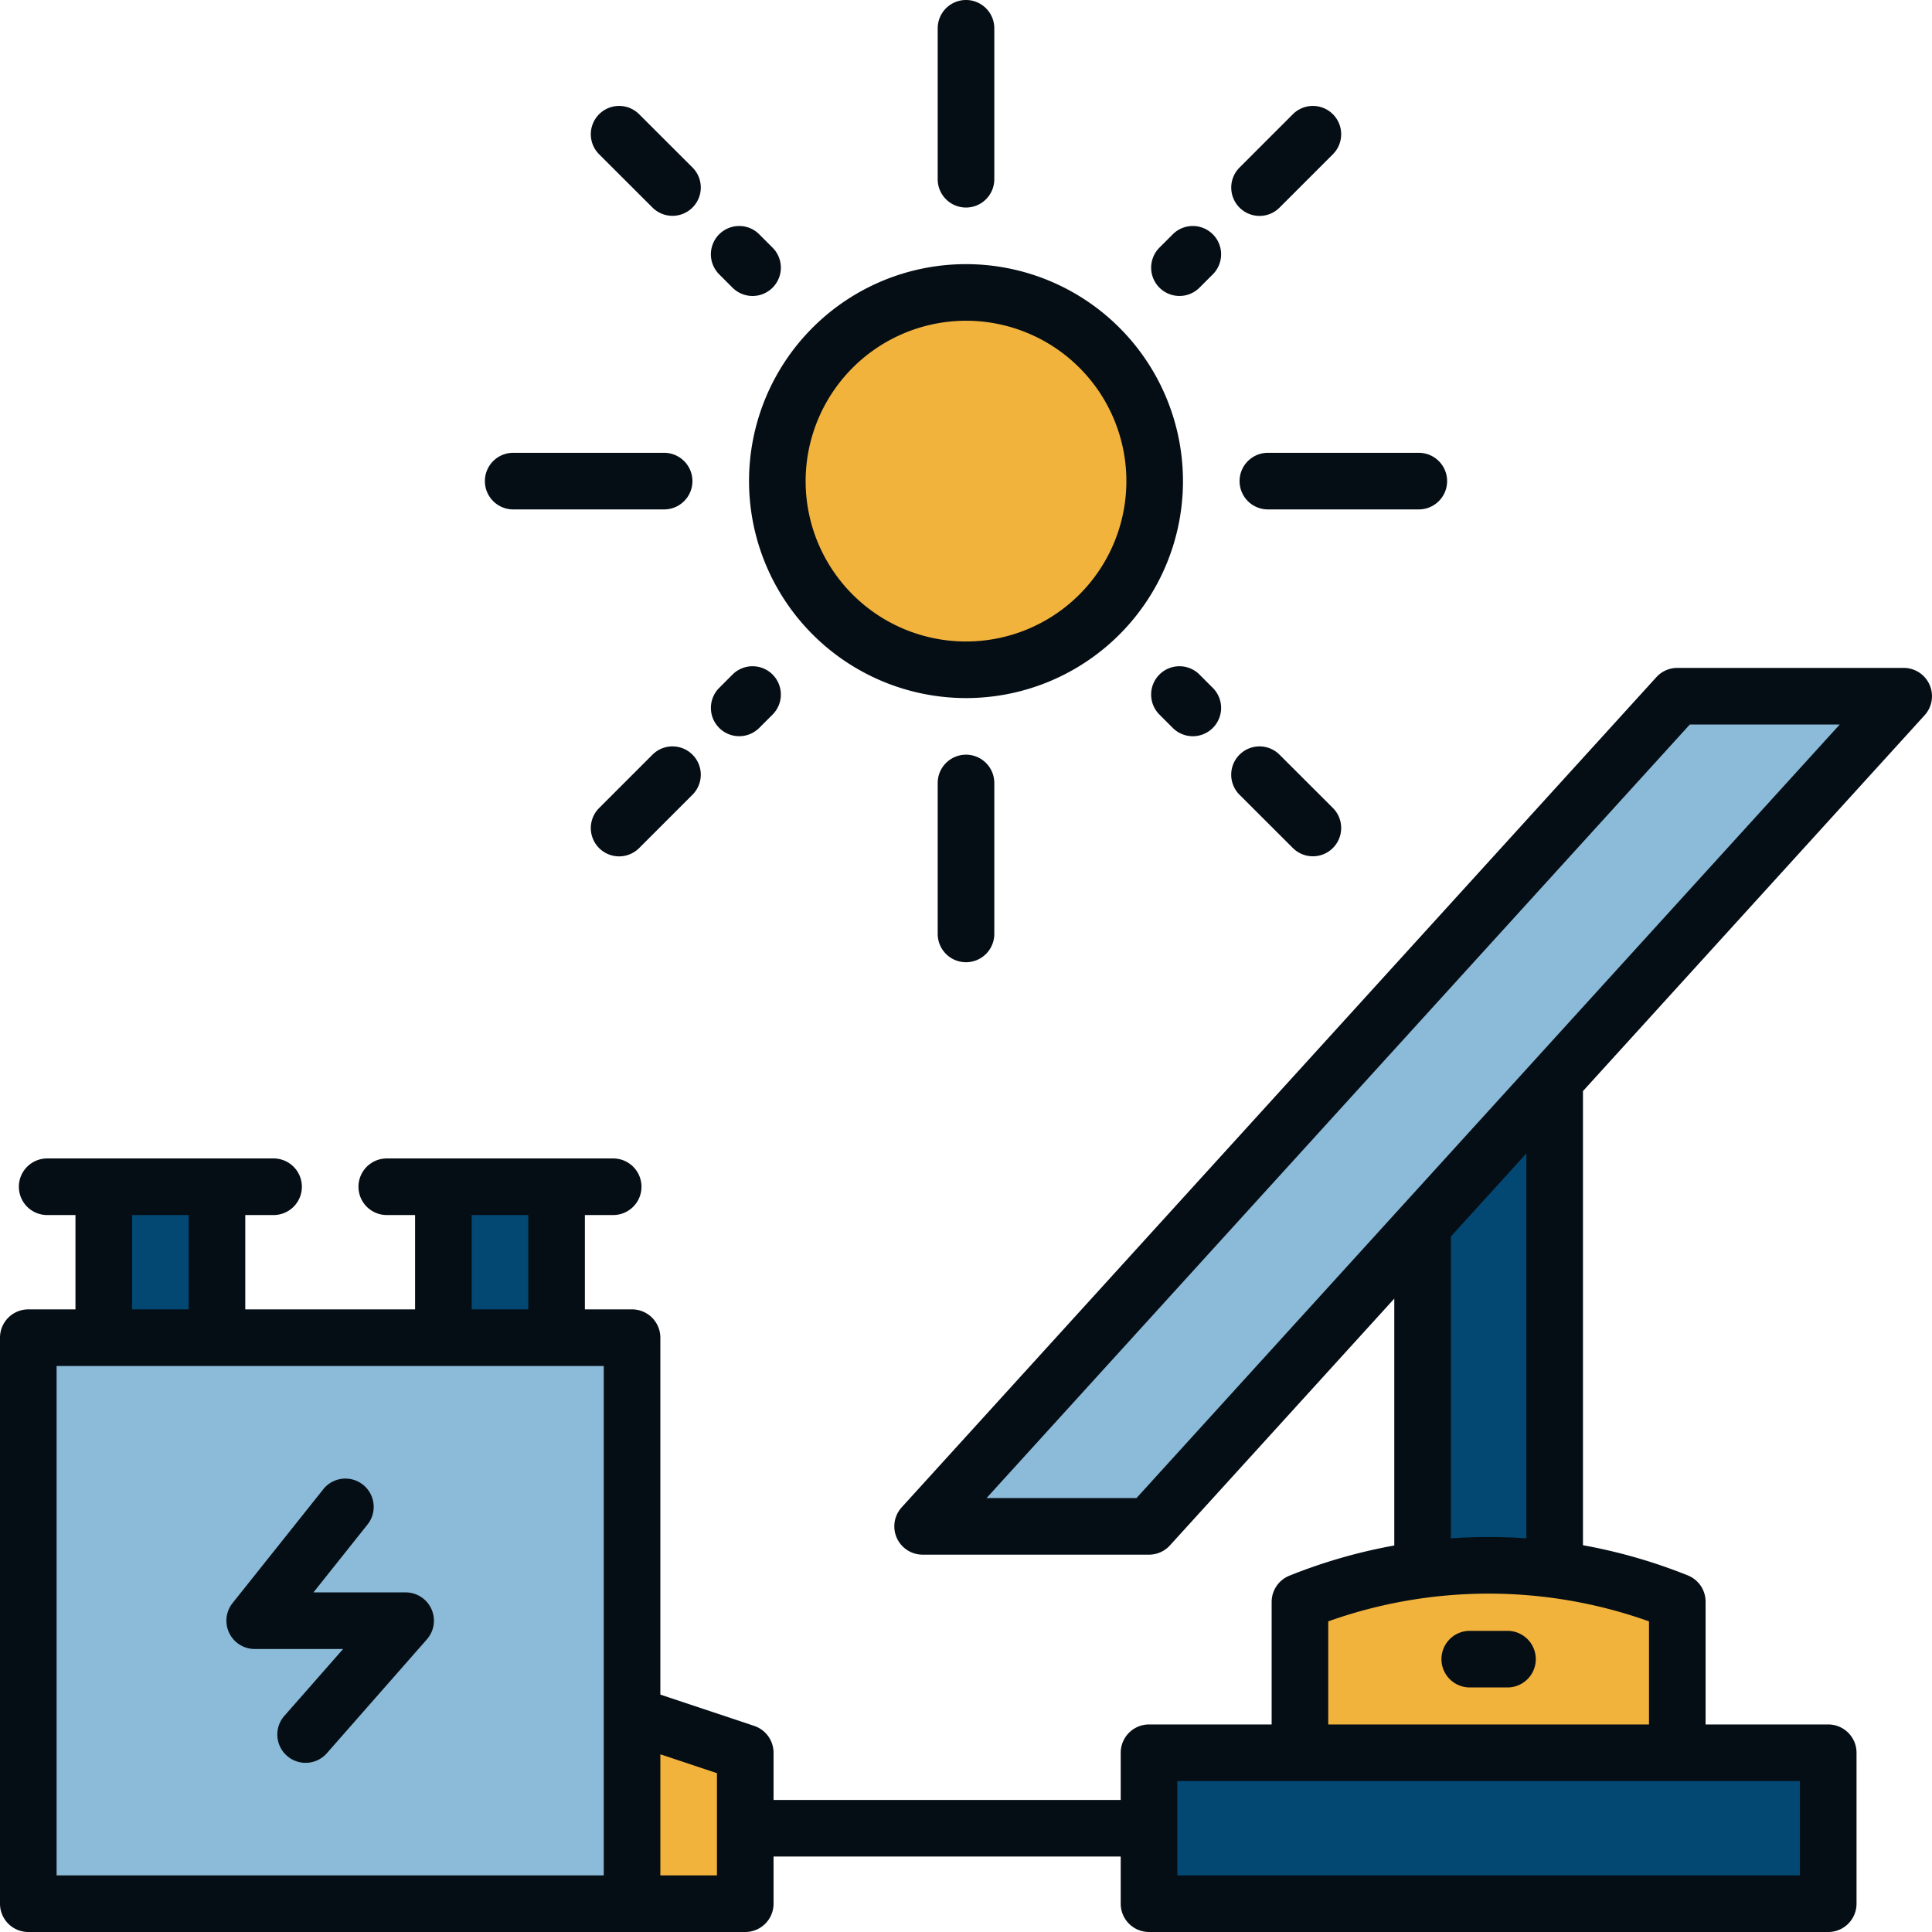
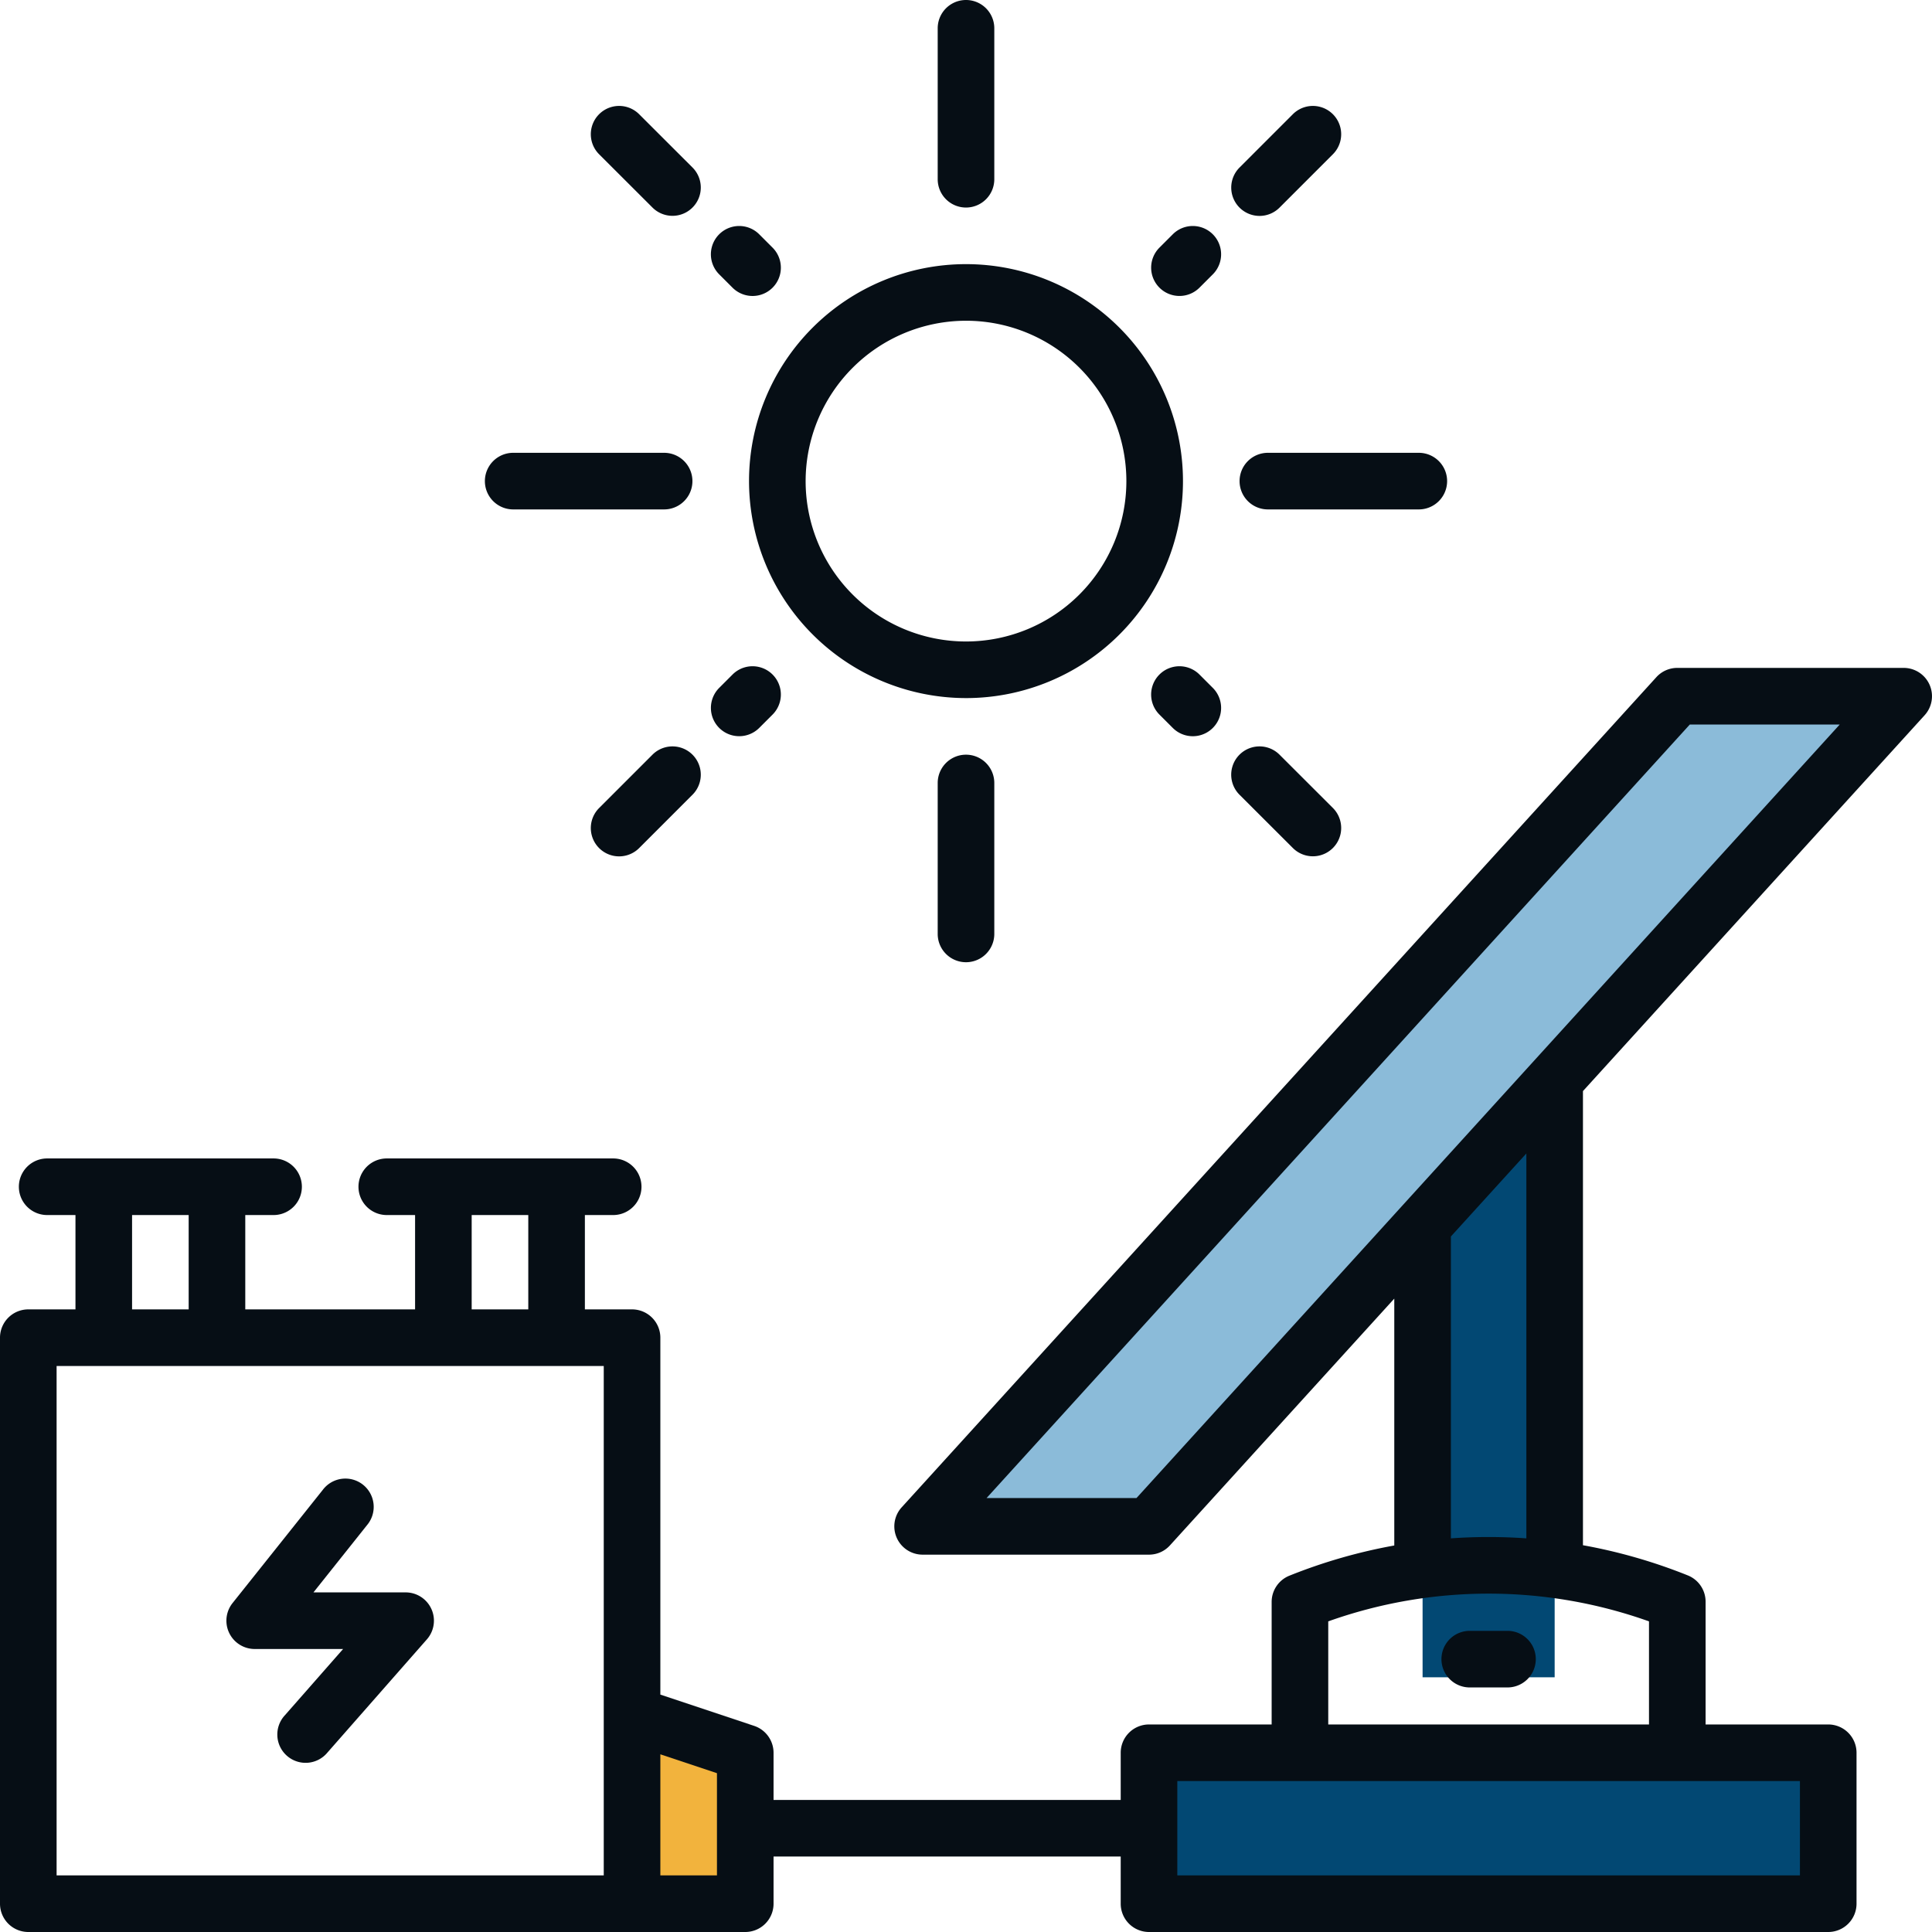
<svg xmlns="http://www.w3.org/2000/svg" version="1.1" width="512" height="512" x="0" y="0" viewBox="0 0 512 512" style="enable-background:new 0 0 512 512" xml:space="preserve" class="">
  <g>
    <path fill="#024873" d="M377 259.42h35V444.5h-35z" opacity="1" data-original="#f83880" class="" />
    <path fill="#8bbbd9" d="M304.5 404.5h-60l200-220h60z" opacity="1" data-original="#838fff" class="" />
-     <circle cx="256" cy="127.5" r="50" fill="#f2b33d" opacity="1" data-original="#ffa539" class="" />
    <path fill="#024873" d="M304.5 464.5h180v40h-180z" opacity="1" data-original="#f83880" class="" />
-     <path fill="#f2b33d" d="M444.5 464.5h-100v-40a134.62 134.62 0 0 1 100 0z" opacity="1" data-original="#ffa539" class="" />
-     <path fill="#8bbbd9" d="M7.5 354.5h160v150H7.5z" opacity="1" data-original="#838fff" class="" />
+     <path fill="#8bbbd9" d="M7.5 354.5h160H7.5z" opacity="1" data-original="#838fff" class="" />
    <path fill="#f2b33d" d="M197.5 504.5h-30v-50l30 10z" opacity="1" data-original="#ffa539" class="" />
-     <path fill="#024873" d="M27.5 314.5h30v40h-30zM117.5 314.5h30v40h-30z" opacity="1" data-original="#f83880" class="" />
    <g fill="#053544">
      <path d="M510.05 189.54A7.5 7.5 0 0 0 504.5 177h-60a7.48 7.48 0 0 0-5.55 2.46l-200 220A7.5 7.5 0 0 0 244.5 412h60a7.48 7.48 0 0 0 5.55-2.46l59.45-65.39v65.42a142.21 142.21 0 0 0-27.79 8 7.5 7.5 0 0 0-4.71 7V457h-32.5a7.5 7.5 0 0 0-7.5 7.5V477h-92v-12.5a7.52 7.52 0 0 0-5.13-7.12L175 449.09V354.5a7.5 7.5 0 0 0-7.5-7.5H155v-25h7.5a7.5 7.5 0 0 0 0-15h-60a7.5 7.5 0 0 0 0 15h7.5v25H65v-25h7.5a7.5 7.5 0 0 0 0-15h-60a7.5 7.5 0 0 0 0 15H20v25H7.5a7.5 7.5 0 0 0-7.5 7.5v150a7.5 7.5 0 0 0 7.5 7.5h190a7.5 7.5 0 0 0 7.5-7.5V492h92v12.5a7.5 7.5 0 0 0 7.5 7.5h180a7.5 7.5 0 0 0 7.5-7.5v-40a7.5 7.5 0 0 0-7.5-7.5H452v-32.5a7.5 7.5 0 0 0-4.71-7 142.21 142.21 0 0 0-27.79-8V289.15zM125 322h15v25h-15zm-90 0h15v25H35zm125 175H15V362h145zm30 0h-15v-32.09l15 5zm111.18-100h-39.73l186.37-205h39.73zM477 497H312v-25h165zm-40-40h-85v-27.32a126.55 126.55 0 0 1 85 0zm-32.5-49.32a142 142 0 0 0-20 0v-80l20-22zM256 185a57.5 57.5 0 1 0-57.5-57.5A57.56 57.56 0 0 0 256 185zm0-100a42.5 42.5 0 1 1-42.5 42.5A42.55 42.55 0 0 1 256 85zM256 55a7.5 7.5 0 0 0 7.5-7.5v-40a7.5 7.5 0 0 0-15 0v40A7.5 7.5 0 0 0 256 55z" fill="#060e15" opacity="1" data-original="#053544" class="" />
      <path d="M248.5 207.5v40a7.5 7.5 0 0 0 15 0v-40a7.5 7.5 0 0 0-15 0zM172.91 55a7.5 7.5 0 1 0 10.61-10.61l-14.14-14.12a7.5 7.5 0 1 0-10.61 10.61zM194.13 76.24a7.5 7.5 0 1 0 10.61-10.61l-3.54-3.54a7.5 7.5 0 1 0-10.61 10.61zM342.62 224.73a7.5 7.5 0 1 0 10.61-10.61L339.09 200a7.5 7.5 0 1 0-10.61 10.61zM317.87 178.76a7.5 7.5 0 0 0-10.61 10.61l3.54 3.54a7.5 7.5 0 1 0 10.61-10.61zM333.78 57.22a7.48 7.48 0 0 0 5.31-2.2l14.14-14.14a7.5 7.5 0 0 0-10.61-10.61l-14.14 14.14a7.51 7.51 0 0 0 5.3 12.81zM312.57 78.43a7.47 7.47 0 0 0 5.3-2.19l3.54-3.54a7.5 7.5 0 0 0-10.61-10.61l-3.54 3.54a7.5 7.5 0 0 0 5.31 12.8zM172.91 200l-14.14 14.14a7.5 7.5 0 0 0 10.61 10.61l14.14-14.14A7.5 7.5 0 0 0 172.91 200zM195.9 195.1a7.51 7.51 0 0 0 5.3-2.19l3.54-3.54a7.5 7.5 0 0 0-10.61-10.61l-3.54 3.54a7.5 7.5 0 0 0 5.31 12.8zM328.5 127.5a7.5 7.5 0 0 0 7.5 7.5h40a7.5 7.5 0 0 0 0-15h-40a7.5 7.5 0 0 0-7.5 7.5zM136 135h40a7.5 7.5 0 0 0 0-15h-40a7.5 7.5 0 0 0 0 15zM382 439.69a7.5 7.5 0 0 0 7.5 7.5h10a7.5 7.5 0 0 0 0-15h-10a7.5 7.5 0 0 0-7.5 7.5zM67.5 437h23.43l-15.42 17.55a7.5 7.5 0 1 0 11.26 9.9l26.36-30A7.5 7.5 0 0 0 107.5 422H83.07l14.2-17.83a7.5 7.5 0 1 0-11.73-9.34l-23.91 30A7.5 7.5 0 0 0 67.5 437z" fill="#060e15" opacity="1" data-original="#053544" class="" />
    </g>
  </g>
</svg>